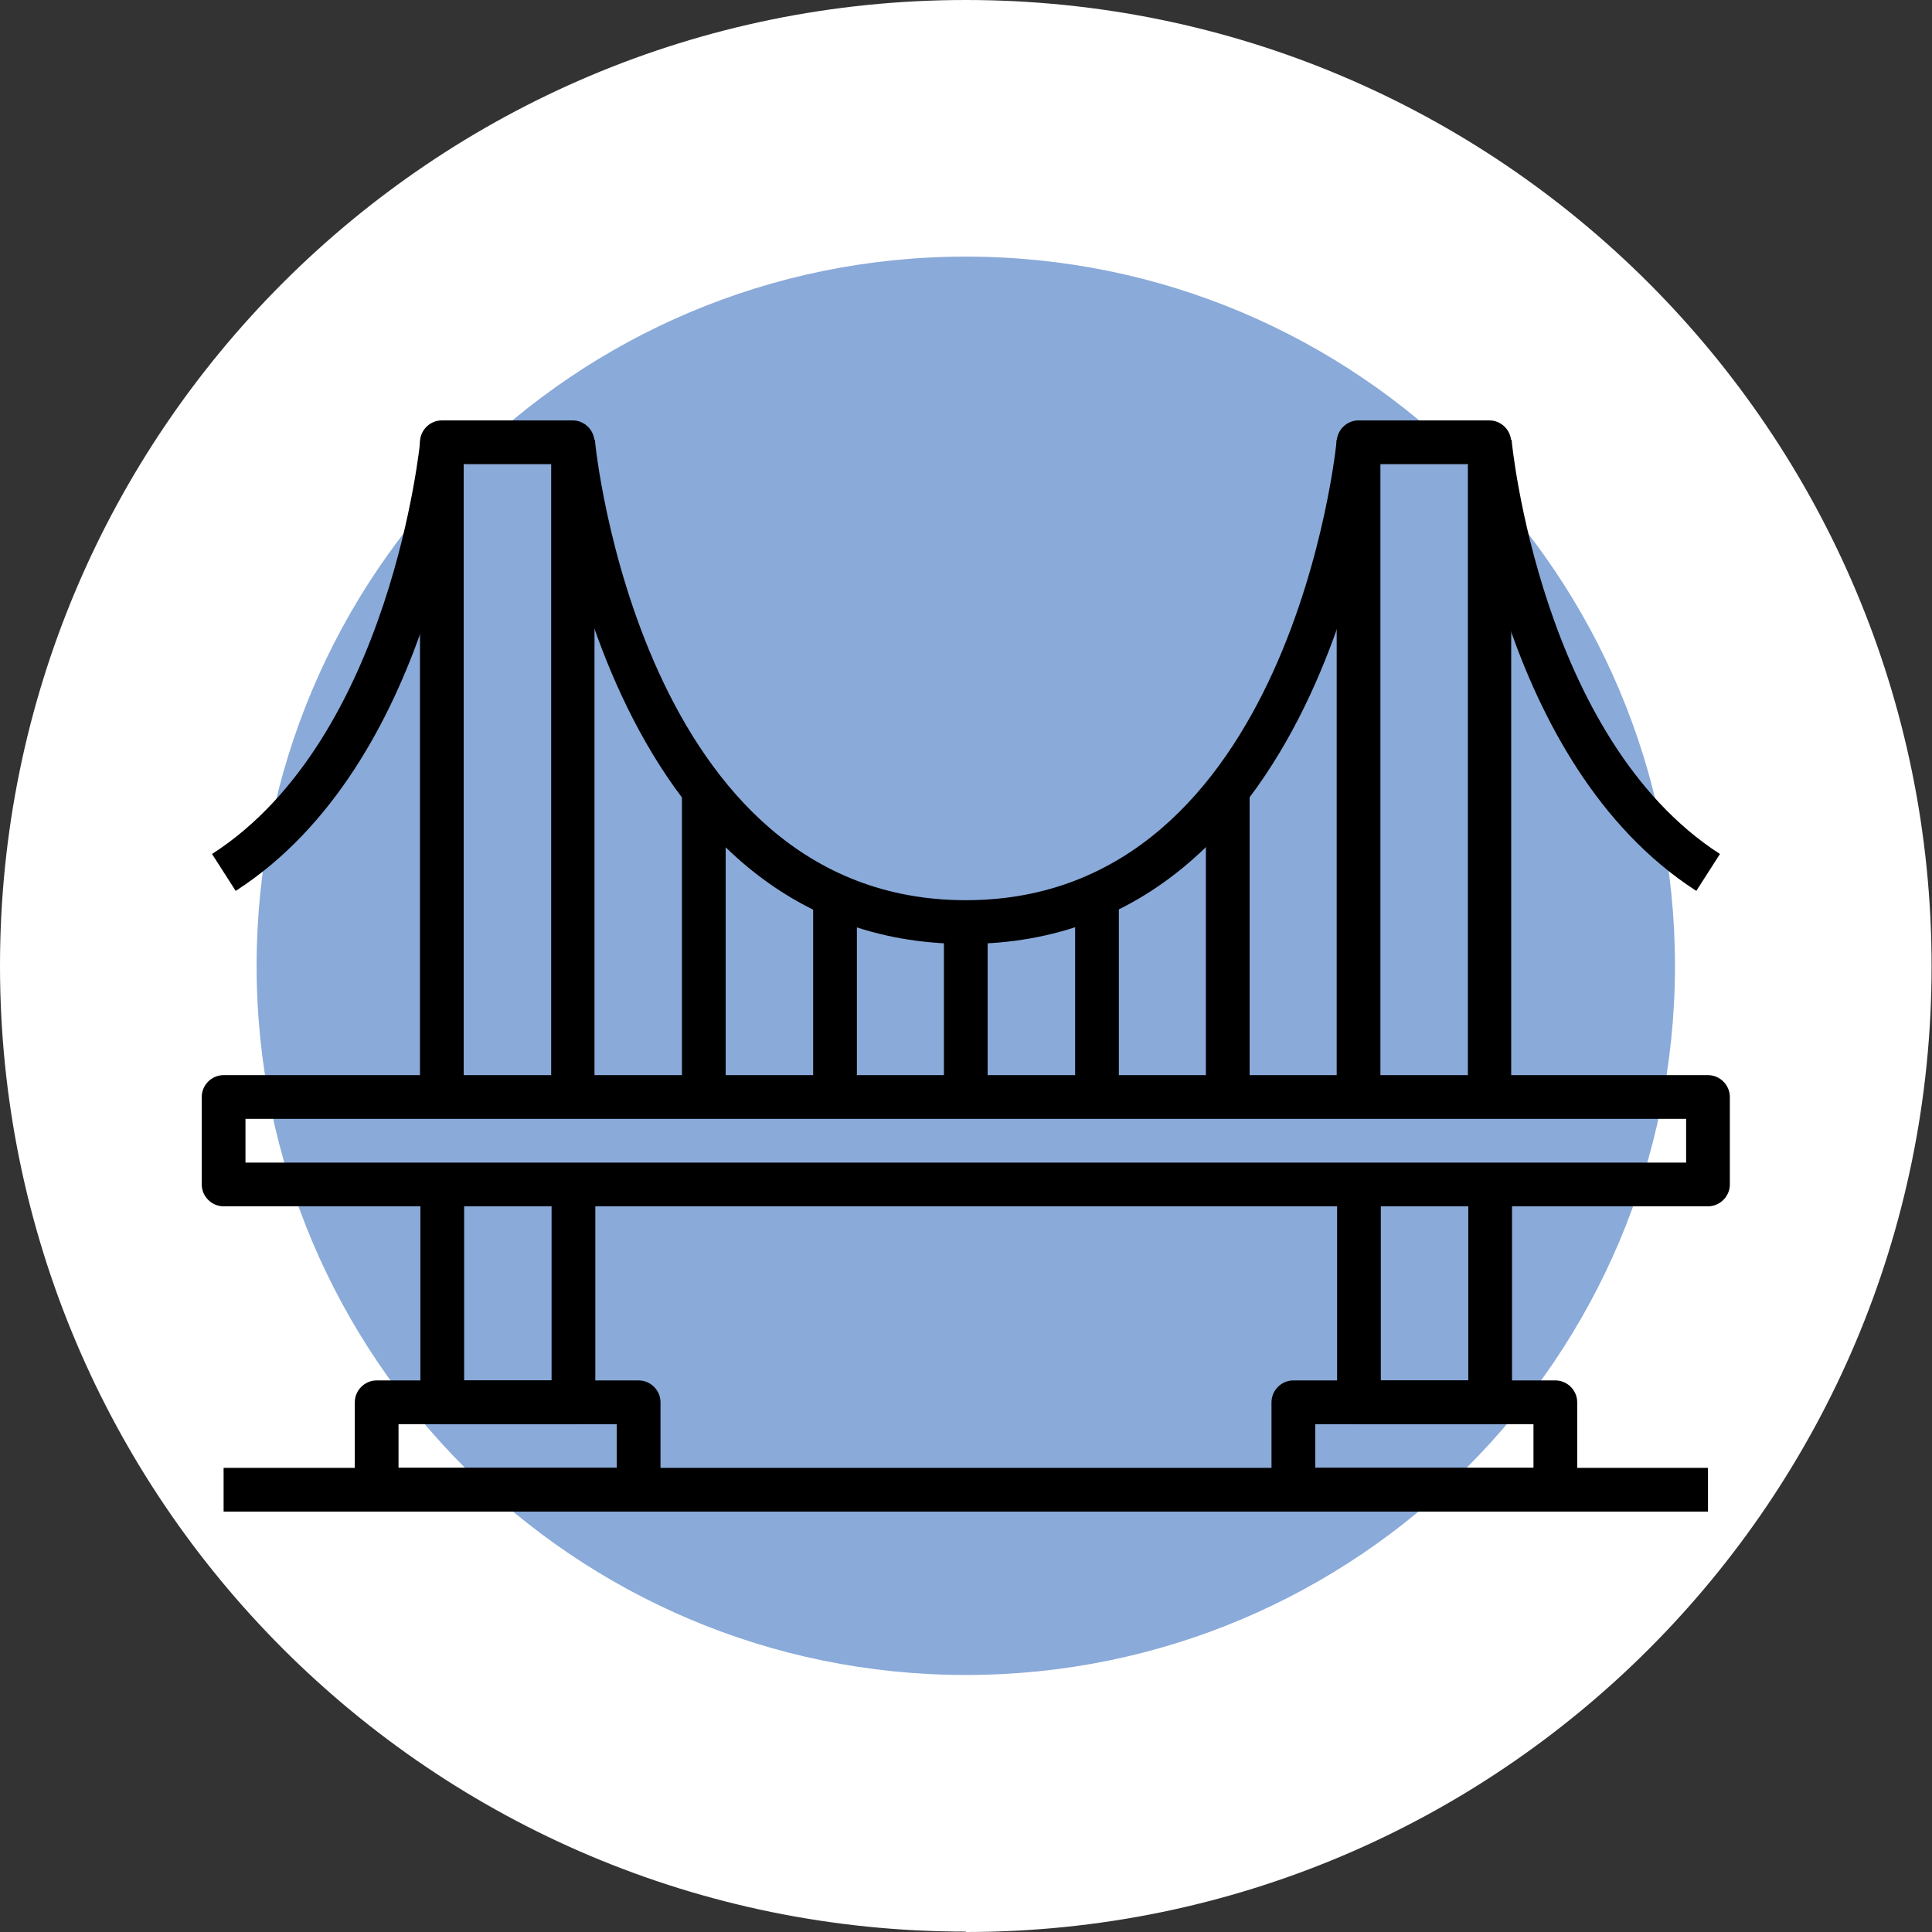
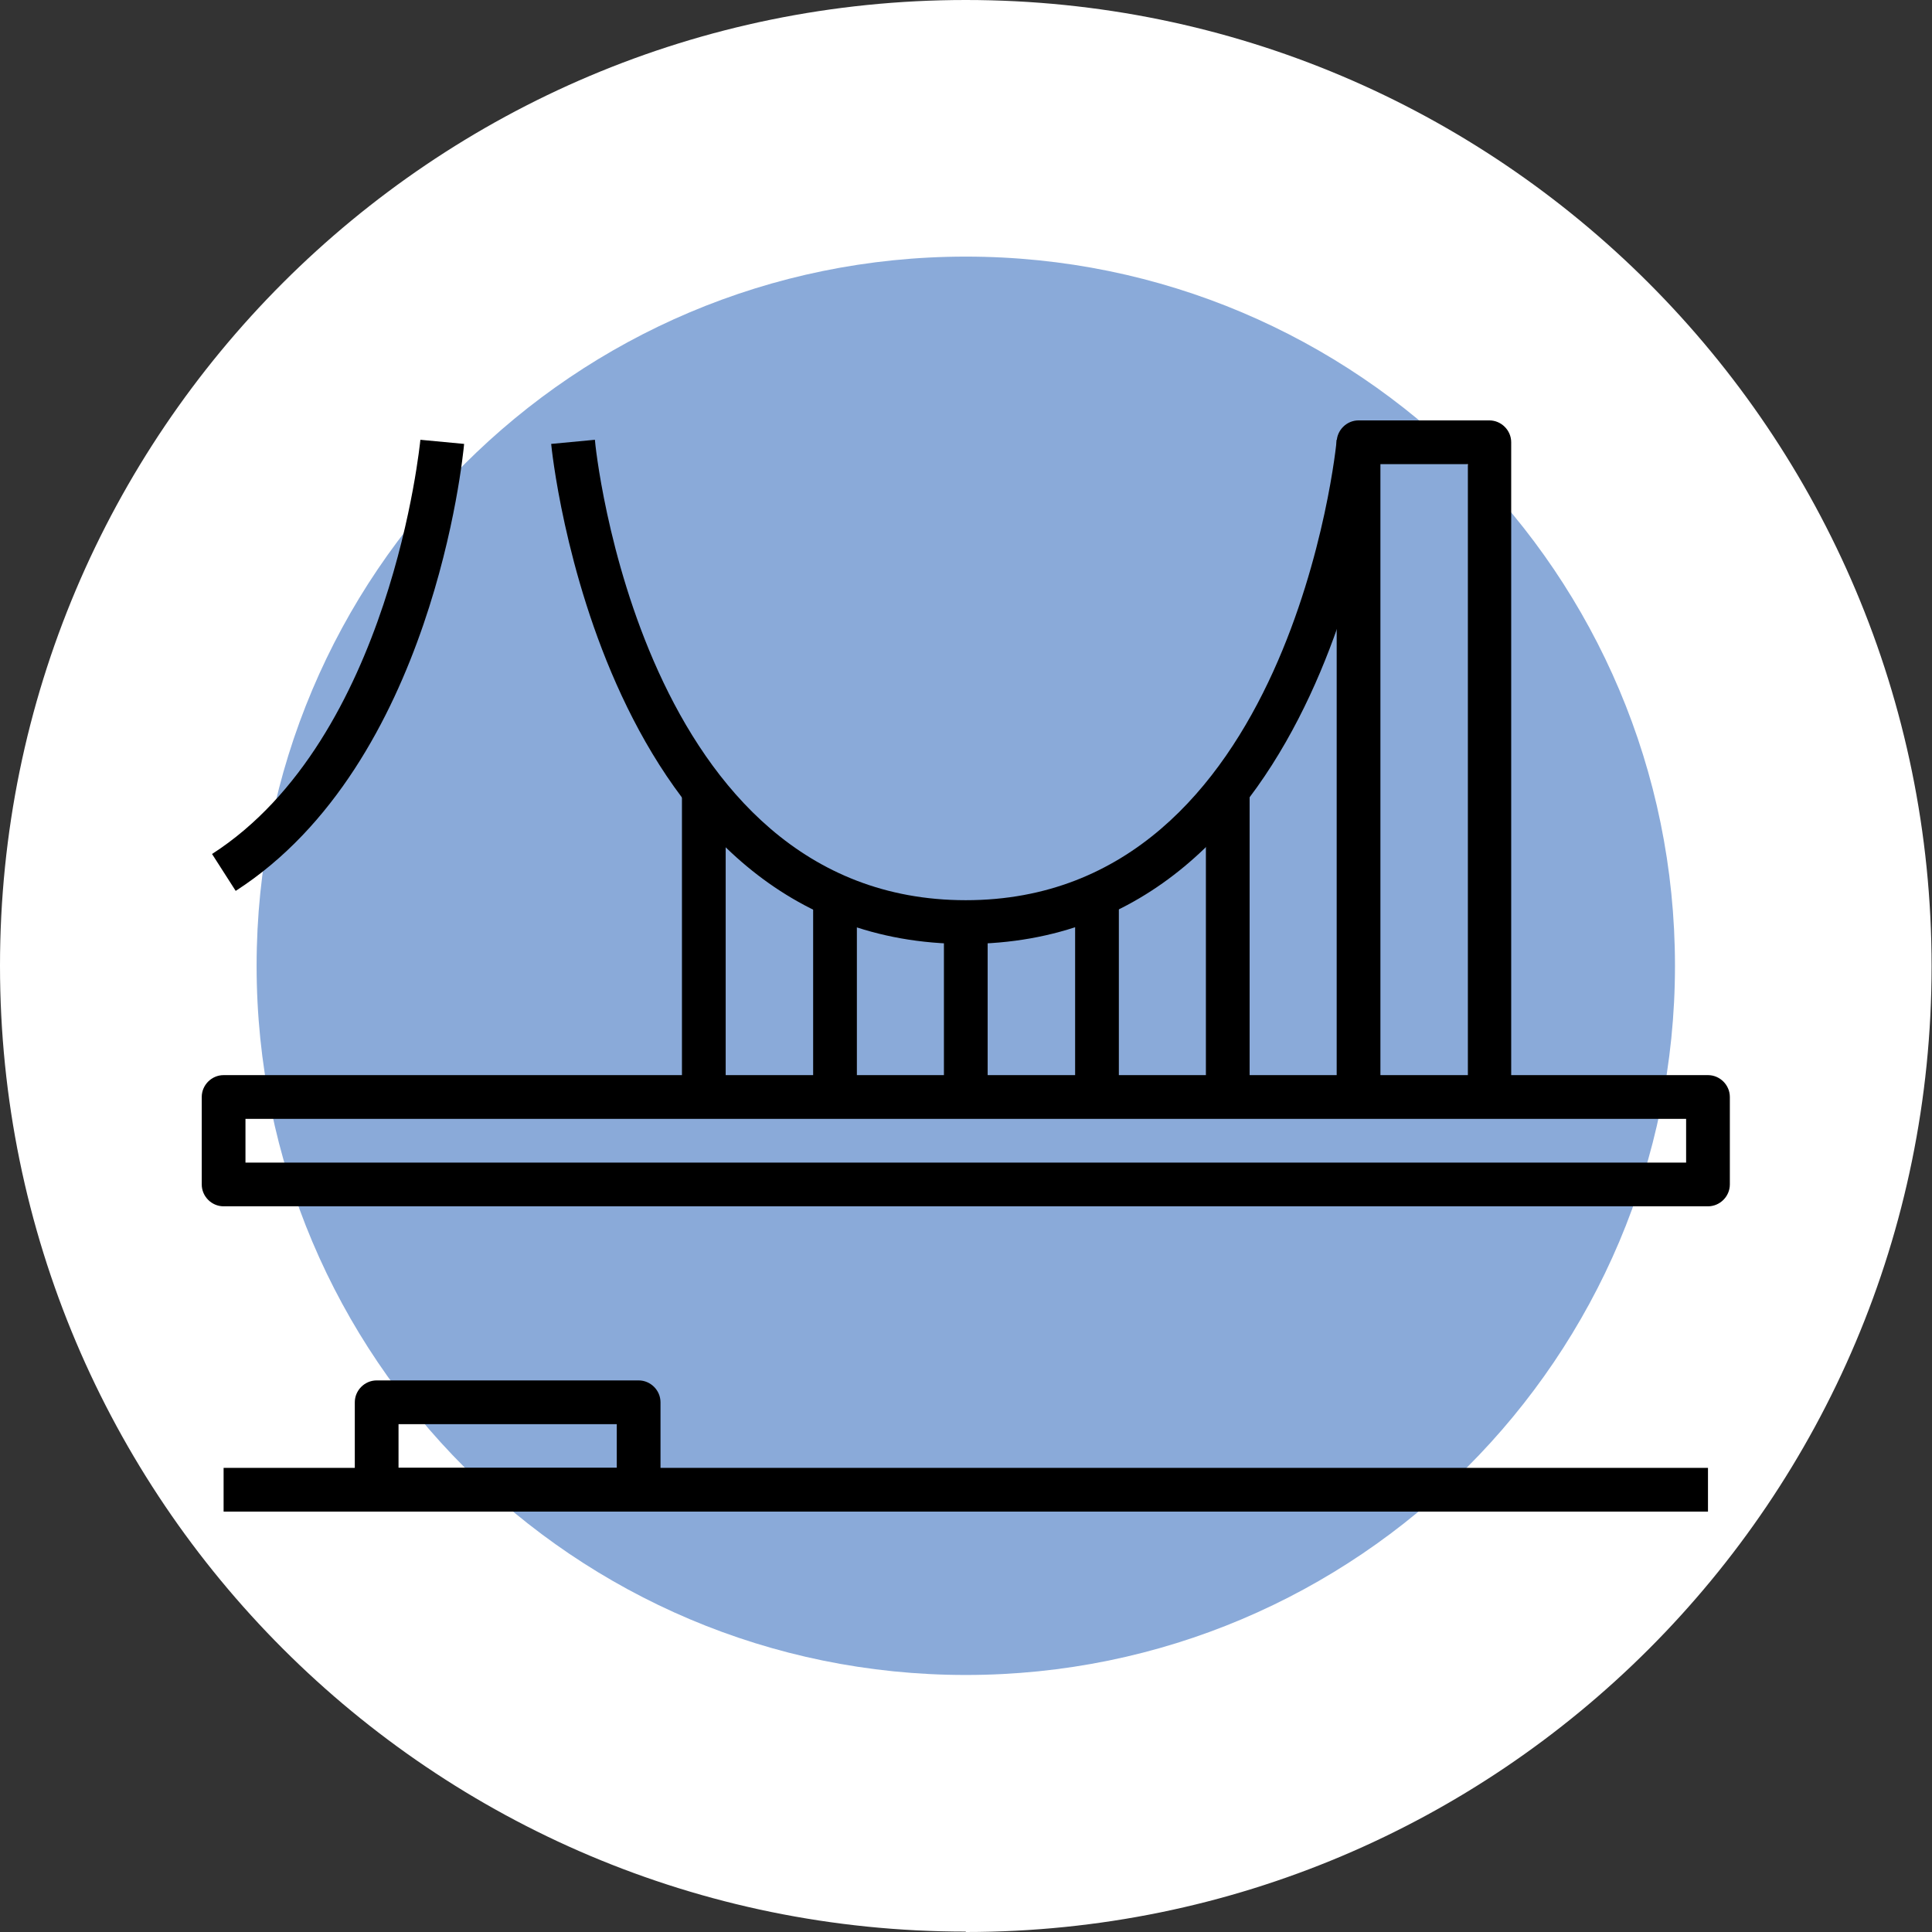
<svg xmlns="http://www.w3.org/2000/svg" id="Layer_1" data-name="Layer 1" width="46.83" height="46.83" viewBox="0 0 46.83 46.83">
  <rect x="0" y="0" width="46.83" height="46.83" fill="#333333" stroke="none" />
  <defs>
    <style>
      .cls-1 {
        clip-path: url(#clippath-2);
      }

      .cls-2, .cls-3, .cls-4, .cls-5 {
        stroke-width: 0px;
      }

      .cls-3 {
        fill: #8aaad9;
      }

      .cls-4 {
        fill: none;
      }

      .cls-5 {
        fill: #fff;
      }
    </style>
    <clipPath id="clippath">
      <rect class="cls-4" x="-367.62" y="190.87" width="30.14" height="30.14" />
    </clipPath>
    <clipPath id="clippath-2">
      <rect class="cls-4" x="3.84" y="3.84" width="39.15" height="39.15" />
    </clipPath>
    <clipPath id="clippath-3">
      <rect class="cls-4" x="-120.42" y="190.98" width="37.01" height="29.93" />
    </clipPath>
    <clipPath id="clippath-5">
      <rect class="cls-4" x="-240.57" y="8.61" width="29.61" height="29.61" />
    </clipPath>
    <clipPath id="clippath-6">
      <rect class="cls-4" x="-33230.49" y="-32253.06" width="65535" height="65535" />
    </clipPath>
    <clipPath id="clippath-8">
      <rect class="cls-4" x="-240.57" y="8.61" width="29.61" height="29.61" />
    </clipPath>
    <clipPath id="clippath-9">
      <rect class="cls-4" x="-33230.49" y="-32253.06" width="65535" height="65535" />
    </clipPath>
    <clipPath id="clippath-11">
      <rect class="cls-4" x="-240.57" y="191.14" width="29.61" height="29.61" />
    </clipPath>
  </defs>
  <path class="cls-5" d="m23.41,46.83c12.93,0,23.41-10.48,23.41-23.41S36.34,0,23.41,0,0,10.48,0,23.41s10.48,23.41,23.41,23.41" />
  <path class="cls-3" d="m23.41,40.6c9.49,0,17.19-7.7,17.19-17.19S32.91,6.22,23.41,6.22,6.22,13.92,6.22,23.41s7.7,17.19,17.19,17.19" />
  <rect class="cls-2" x="5.42" y="35.58" width="35.98" height="1.06" />
  <g class="cls-1">
-     <path class="cls-2" d="m31.88,35.58h5.29v-1.06h-5.29v1.06Zm5.82,1.06h-6.35c-.29,0-.53-.24-.53-.53v-2.12c0-.29.24-.53.53-.53h6.35c.29,0,.53.24.53.53v2.12c0,.29-.24.53-.53.53" />
-     <path class="cls-2" d="m36.11,34.52h-3.17c-.29,0-.53-.24-.53-.53v-5.29h1.06v4.76h2.12v-4.76h1.06v5.29c0,.29-.24.53-.53.53" />
    <path class="cls-2" d="m36.64,26.59h-1.06v-15.34h-2.12v15.34h-1.06v-15.87c0-.29.24-.53.53-.53h3.17c.29,0,.53.24.53.53v15.87Z" />
    <path class="cls-2" d="m9.66,35.58h5.29v-1.06h-5.29v1.06Zm5.82,1.06h-6.35c-.29,0-.53-.24-.53-.53v-2.12c0-.29.24-.53.53-.53h6.35c.29,0,.53.24.53.53v2.12c0,.29-.24.53-.53.53" />
-     <path class="cls-2" d="m14.42,26.59h-1.06v-15.34h-2.12v15.34h-1.06v-15.87c0-.29.24-.53.53-.53h3.17c.29,0,.53.24.53.53v15.87Z" />
-     <path class="cls-2" d="m13.89,34.52h-3.17c-.29,0-.53-.24-.53-.53v-5.29h1.06v4.76h2.12v-4.76h1.06v5.29c0,.29-.24.53-.53.53" />
    <path class="cls-2" d="m23.41,22.88c-8.85,0-10.04-12-10.05-12.12l1.06-.1c0,.11,1.11,11.16,8.99,11.16s8.99-11.05,8.99-11.16l1.06.1c-.01.12-1.21,12.12-10.05,12.12" />
-     <path class="cls-2" d="m41.11,21.59c-4.77-3.08-5.5-10.52-5.53-10.83l1.06-.1c0,.07.71,7.24,5.05,10.04l-.57.89Z" />
    <path class="cls-2" d="m5.71,21.59l-.57-.89c4.35-2.8,5.04-9.97,5.05-10.04l1.06.1c-.03.32-.76,7.75-5.53,10.83" />
    <path class="cls-2" d="m5.95,28.18h34.92v-1.06H5.95v1.06Zm35.45,1.06H5.42c-.29,0-.53-.24-.53-.53v-2.12c0-.29.24-.53.53-.53h35.98c.29,0,.53.24.53.53v2.12c0,.29-.24.53-.53.53" />
  </g>
  <rect class="cls-2" x="29.23" y="19.19" width="1.06" height="7.4" />
  <rect class="cls-2" x="26.06" y="21.72" width="1.06" height="4.87" />
  <rect class="cls-2" x="22.88" y="22.36" width="1.06" height="4.23" />
  <rect class="cls-2" x="19.71" y="21.72" width="1.06" height="4.87" />
  <rect class="cls-2" x="16.53" y="19.19" width="1.06" height="7.4" />
</svg>